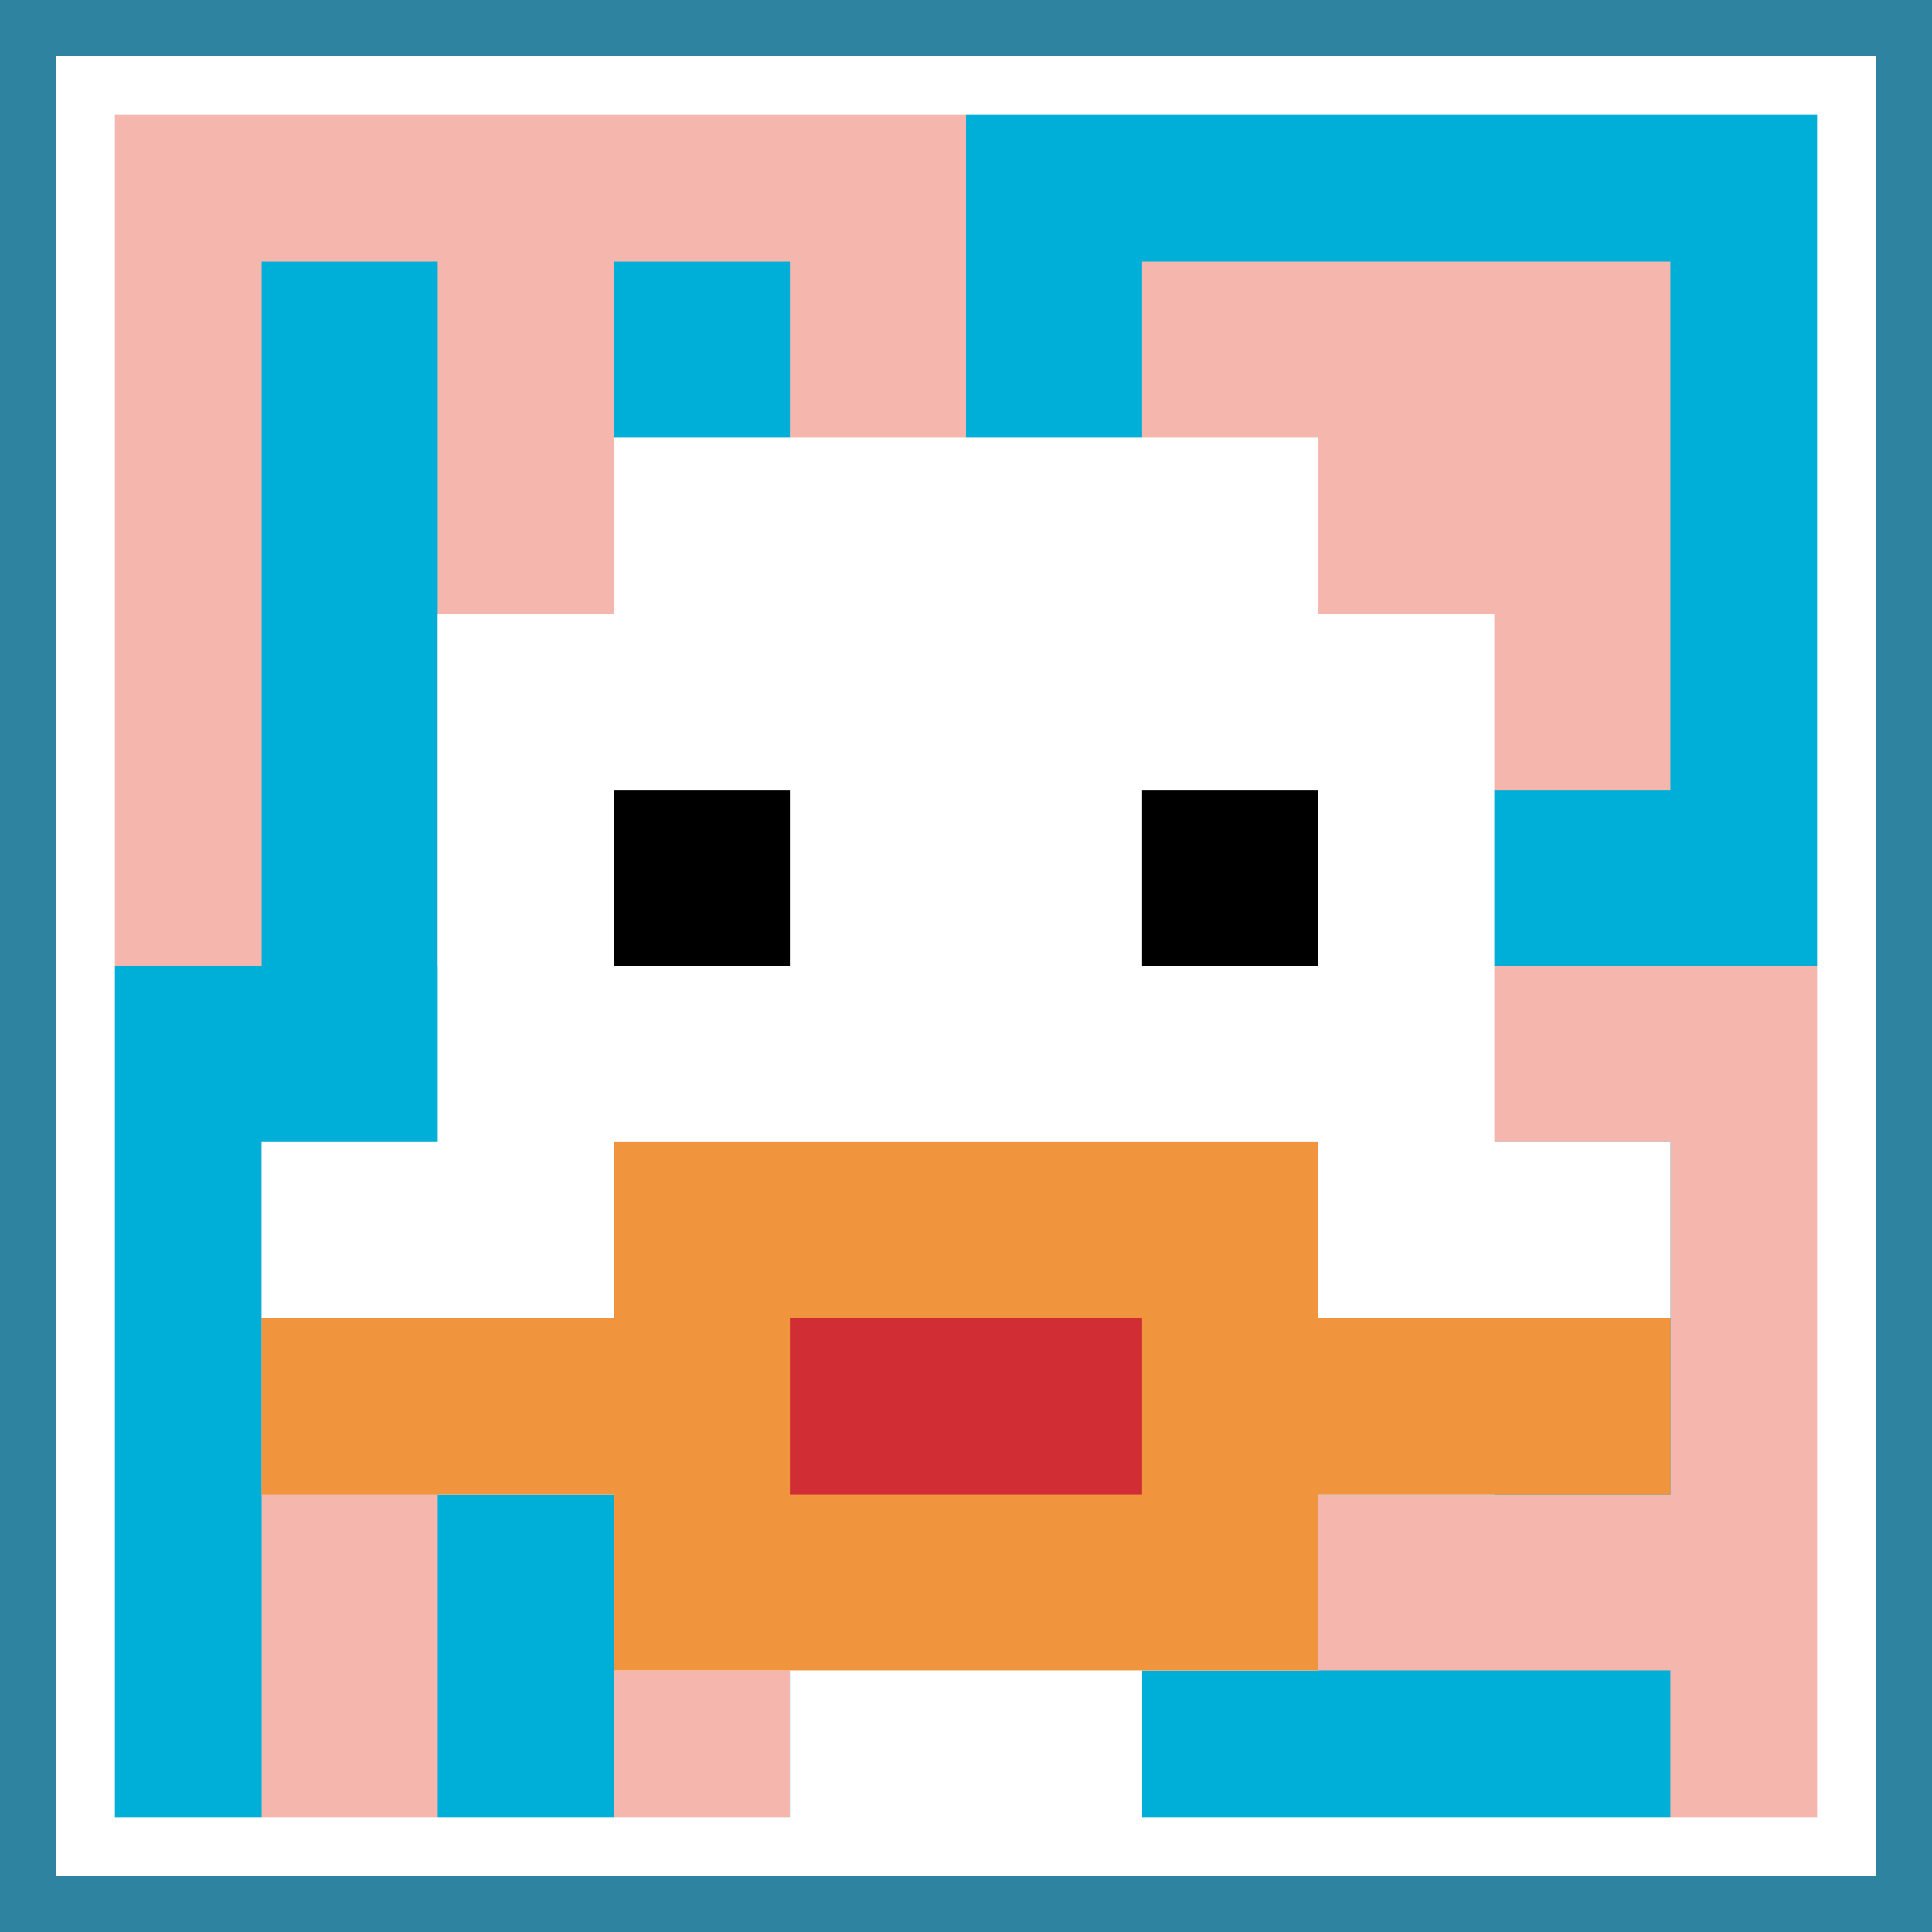
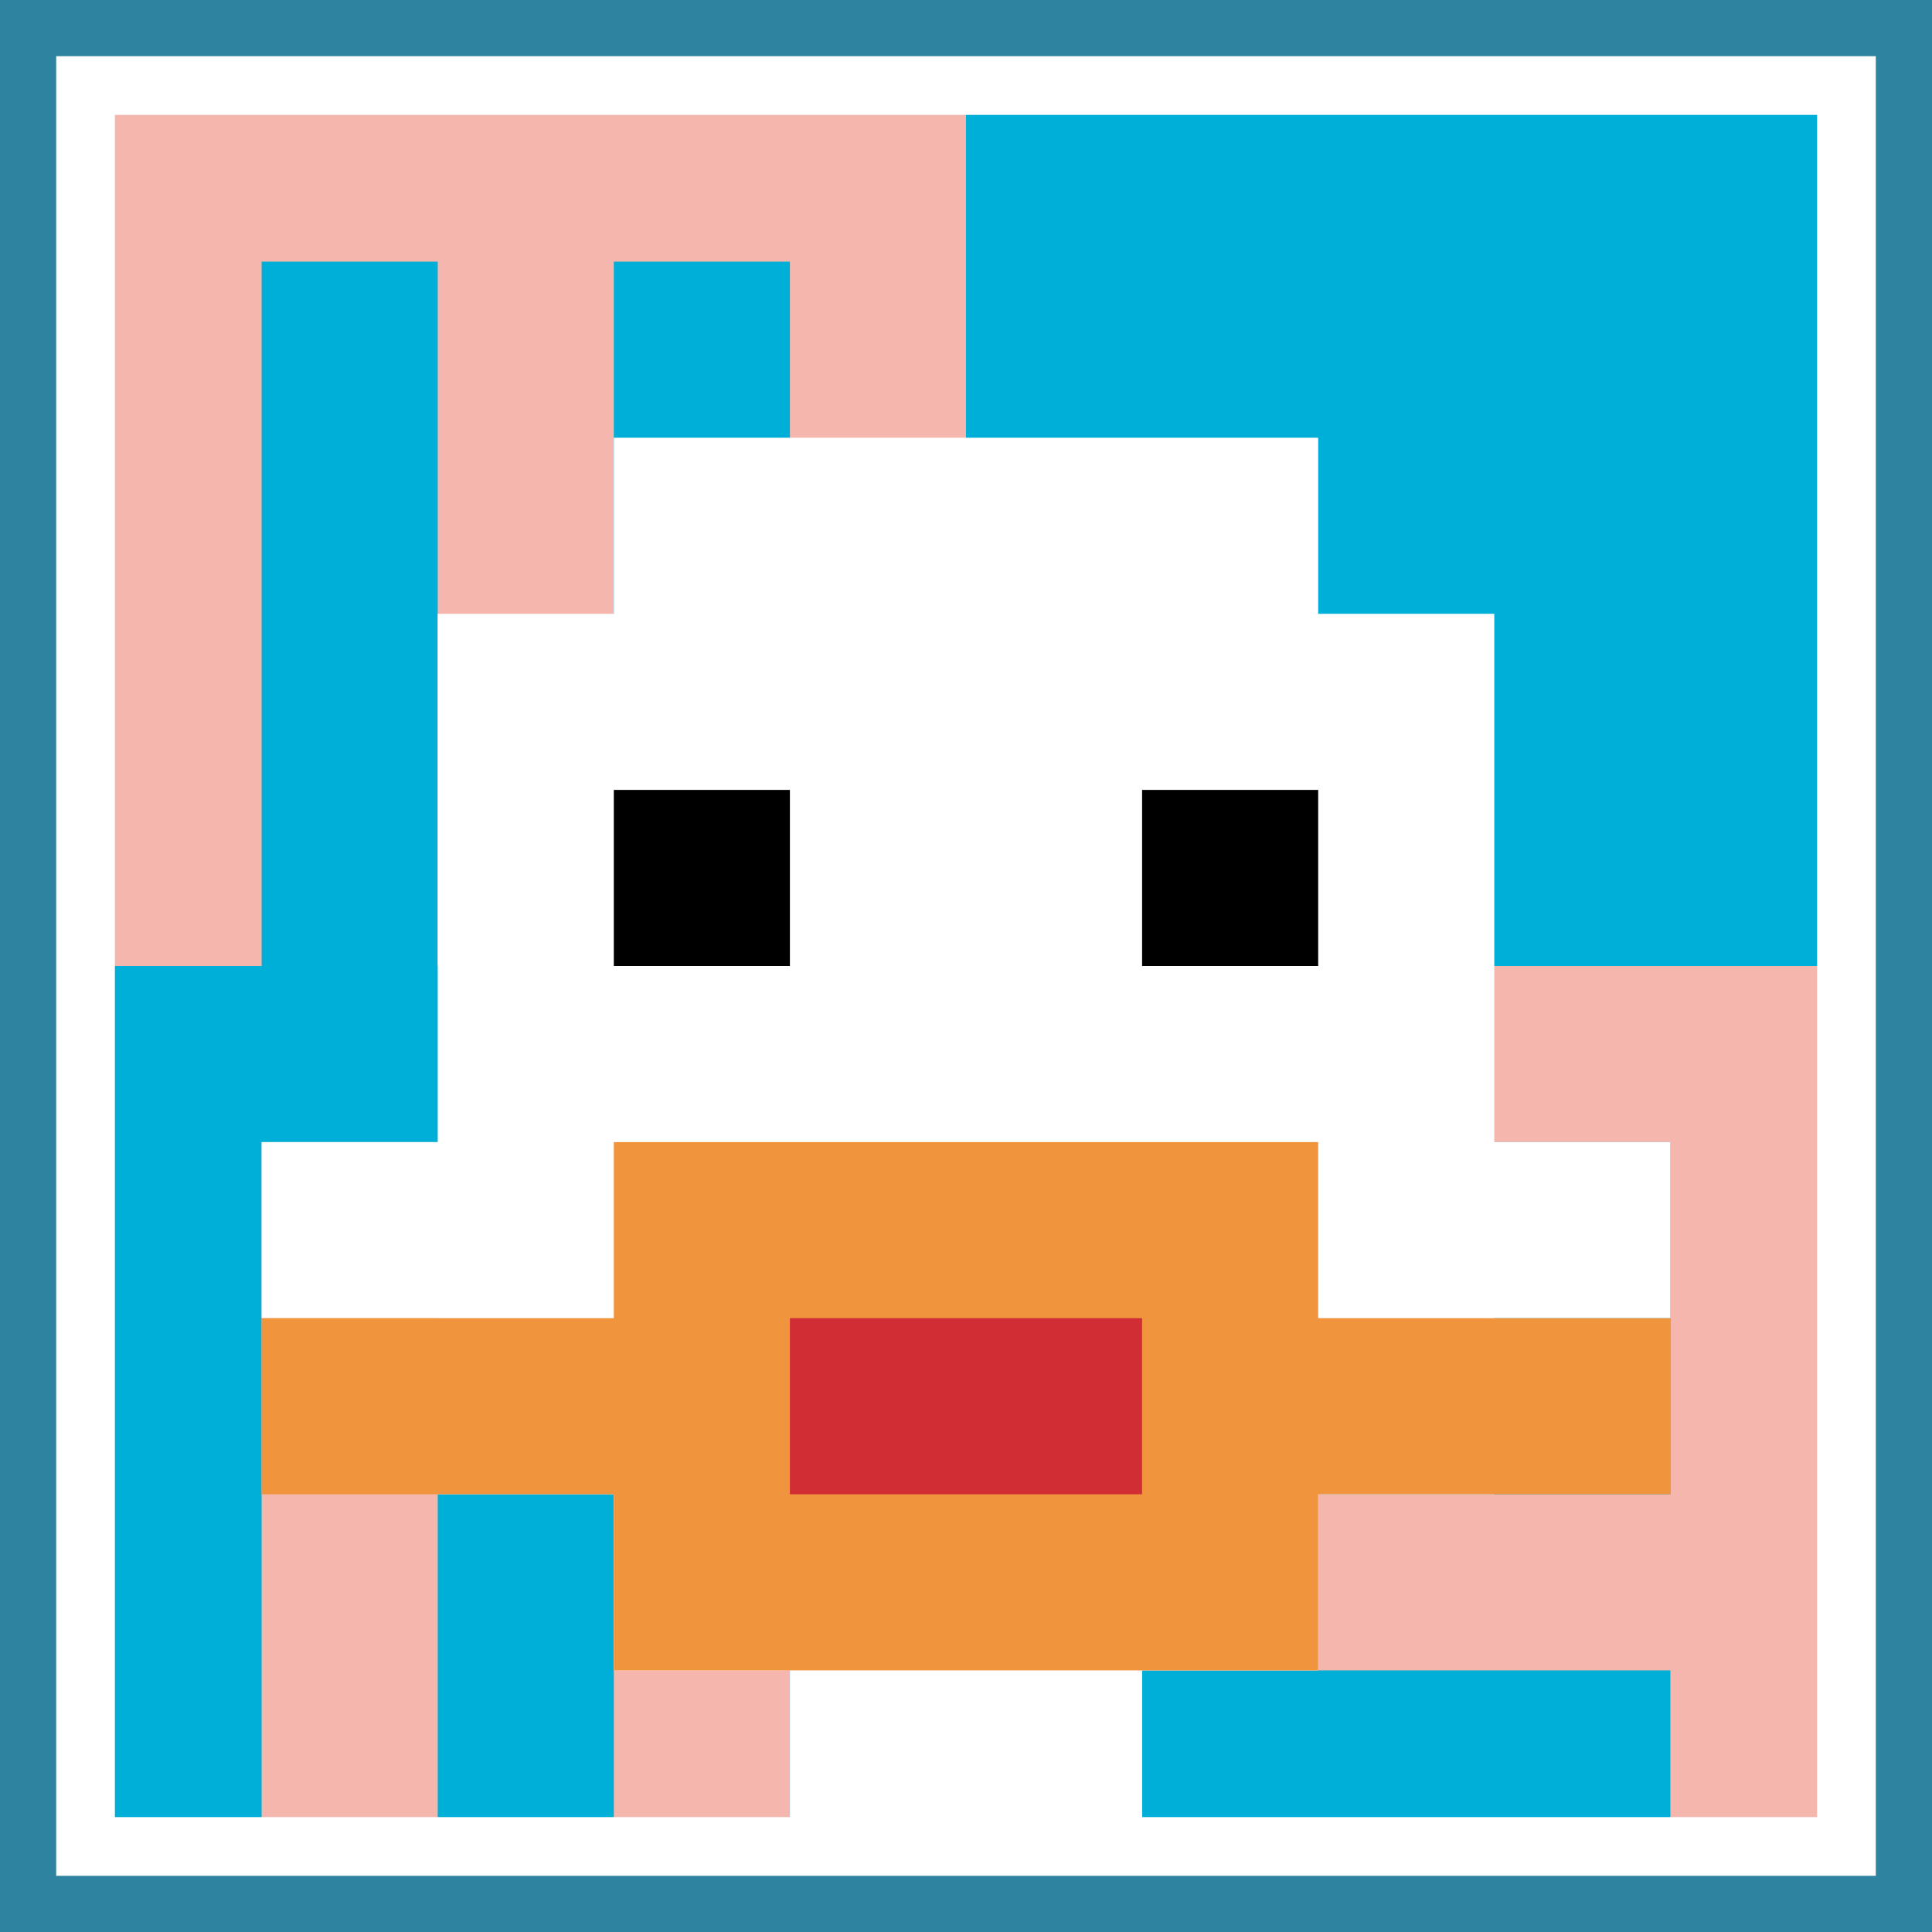
<svg xmlns="http://www.w3.org/2000/svg" version="1.1" width="655" height="655">
  <title>'goose-pfp-17722' by Dmitri Cherniak</title>
  <desc>seed=17722
backgroundColor=#2e84a0
padding=26
innerPadding=29
timeout=500
dimension=1
border=true
Save=function(){return n.handleSave()}
frame=91

Rendered at Wed Oct 04 2023 00:15:09 GMT+0200 (中欧夏令时间)
Generated in &lt;1ms
</desc>
  <defs />
  <rect width="100%" height="100%" fill="#2e84a0" />
  <g>
    <g id="0-0">
      <rect x="29" y="29" height="597" width="597" fill="#00AFD7" />
      <g>
        <rect id="29-29-0-0-5-1" x="29" y="29" width="298.5" height="59.7" fill="#F4B6AD" />
        <rect id="29-29-0-0-1-5" x="29" y="29" width="59.7" height="298.5" fill="#F4B6AD" />
        <rect id="29-29-2-0-1-5" x="148.4" y="29" width="59.7" height="298.5" fill="#F4B6AD" />
        <rect id="29-29-4-0-1-5" x="267.8" y="29" width="59.7" height="298.5" fill="#F4B6AD" />
-         <rect id="29-29-6-1-3-3" x="387.2" y="88.7" width="179.1" height="179.1" fill="#F4B6AD" />
        <rect id="29-29-1-6-1-4" x="88.7" y="387.2" width="59.7" height="238.8" fill="#F4B6AD" />
        <rect id="29-29-3-6-1-4" x="208.1" y="387.2" width="59.7" height="238.8" fill="#F4B6AD" />
        <rect id="29-29-5-5-5-1" x="327.5" y="327.5" width="298.5" height="59.7" fill="#F4B6AD" />
        <rect id="29-29-5-8-5-1" x="327.5" y="506.6" width="298.5" height="59.7" fill="#F4B6AD" />
        <rect id="29-29-5-5-1-5" x="327.5" y="327.5" width="59.7" height="298.5" fill="#F4B6AD" />
        <rect id="29-29-9-5-1-5" x="566.3" y="327.5" width="59.7" height="298.5" fill="#F4B6AD" />
      </g>
      <g>
        <rect id="29-29-3-2-4-7" x="208.1" y="148.4" width="238.8" height="417.9" fill="#ffffff" />
        <rect id="29-29-2-3-6-5" x="148.4" y="208.1" width="358.2" height="298.5" fill="#ffffff" />
        <rect id="29-29-4-8-2-2" x="267.8" y="506.6" width="119.4" height="119.4" fill="#ffffff" />
        <rect id="29-29-1-6-8-1" x="88.7" y="387.2" width="477.6" height="59.7" fill="#ffffff" />
        <rect id="29-29-1-7-8-1" x="88.7" y="446.9" width="477.6" height="59.7" fill="#F0943E" />
        <rect id="29-29-3-6-4-3" x="208.1" y="387.2" width="238.8" height="179.1" fill="#F0943E" />
        <rect id="29-29-4-7-2-1" x="267.8" y="446.9" width="119.4" height="59.7" fill="#D12D35" />
        <rect id="29-29-3-4-1-1" x="208.1" y="267.8" width="59.7" height="59.7" fill="#000000" />
        <rect id="29-29-6-4-1-1" x="387.2" y="267.8" width="59.7" height="59.7" fill="#000000" />
      </g>
      <rect x="29" y="29" stroke="white" stroke-width="19.9" height="597" width="597" fill="none" />
    </g>
  </g>
</svg>